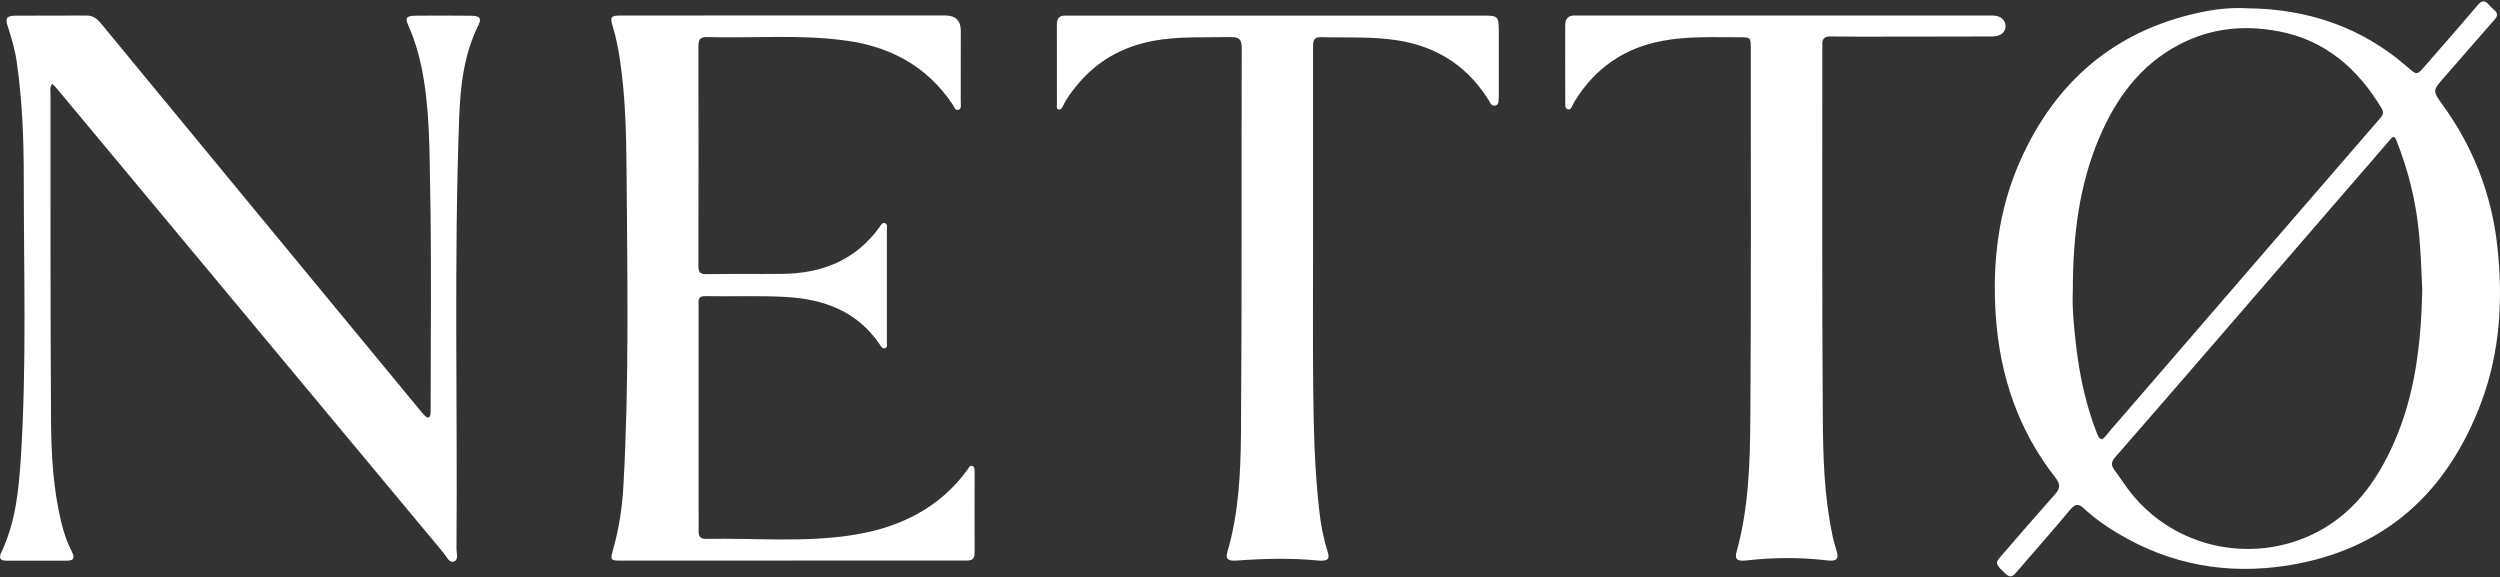
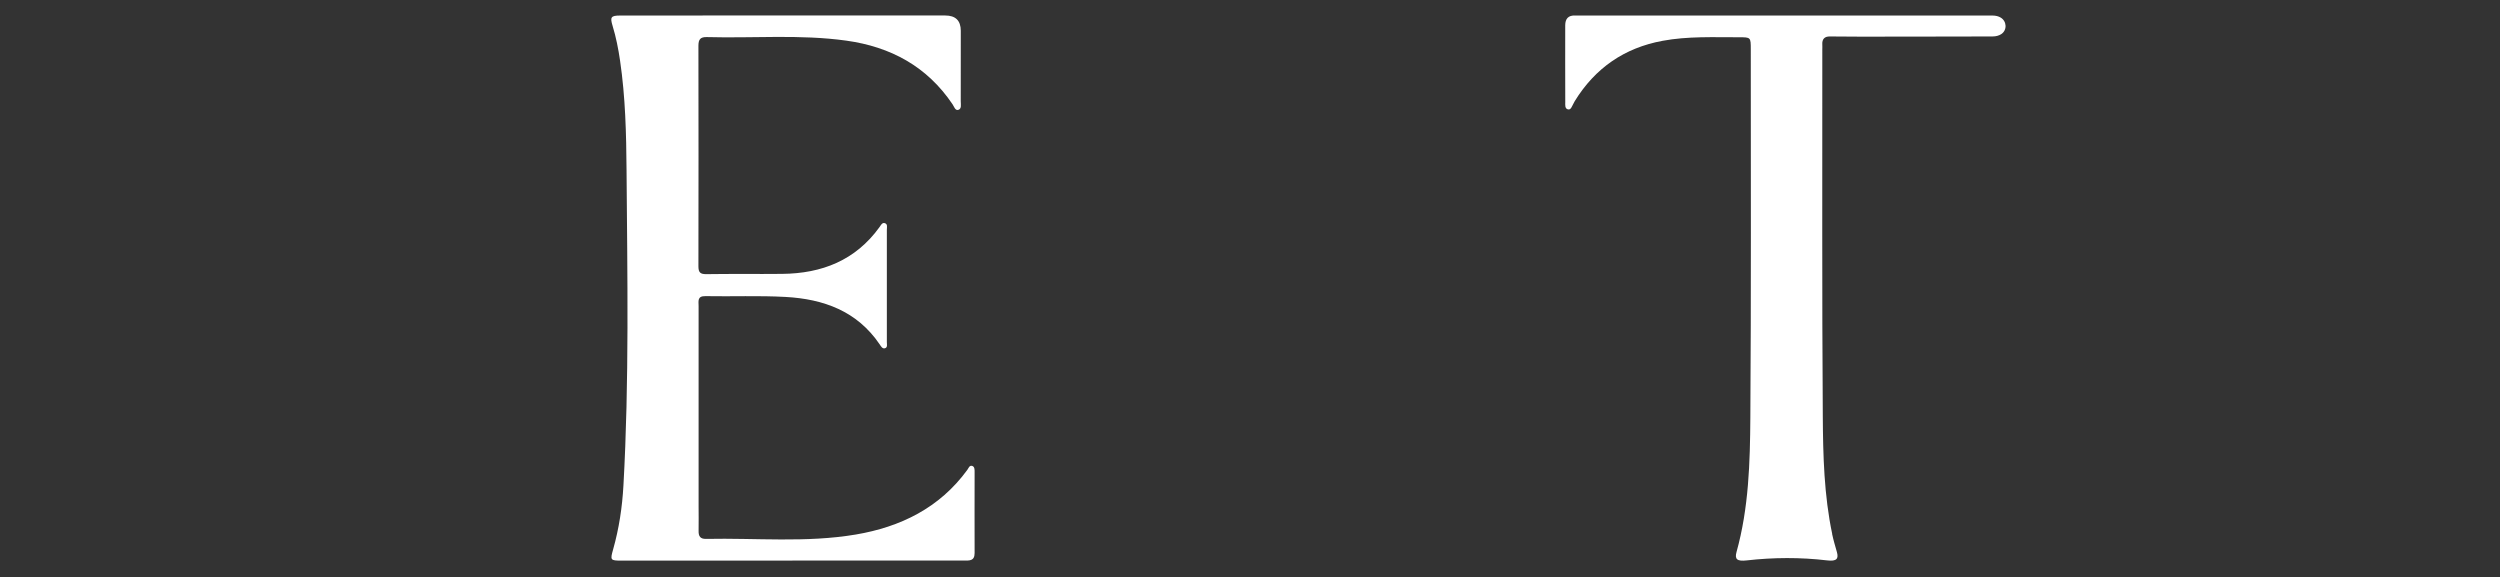
<svg xmlns="http://www.w3.org/2000/svg" width="1334" height="308" viewBox="0 0 1334 308" fill="none">
  <rect x="0" y="0" width="1334" height="308" fill="#333333" stroke="none" />
-   <path d="M1199.1 4.418C1231.35 4.727 1260.26 14.395 1284.87 35.988C1289.62 40.145 1289.69 40.122 1293.82 35.395C1303.24 24.586 1312.73 13.801 1321.98 2.85C1324.33 0.071 1325.99 0.023 1328.18 2.636C1328.98 3.586 1329.87 4.442 1330.81 5.226C1332.92 6.96 1332.92 8.433 1331.02 10.57C1322.12 20.595 1313.43 30.857 1304.53 40.906C1297.79 48.531 1297.88 48.317 1303.85 56.608C1319.84 78.89 1329.49 103.761 1332.55 131.151C1335.69 159.538 1334.1 187.64 1324.07 214.507C1305.94 262.991 1272.24 293.516 1220.82 301.712C1188.77 306.819 1158.23 301.474 1130.05 284.585C1123.71 280.784 1117.63 276.579 1112.2 271.496C1109.45 268.906 1107.58 268.479 1104.8 271.804C1095.41 283.064 1085.69 294.039 1076.13 305.133C1074.41 307.128 1073.05 308.838 1070.23 306.202C1064.83 301.142 1064.46 300.548 1067.49 297.056C1077.09 285.986 1086.65 274.869 1096.4 263.918C1099.17 260.806 1099.73 258.644 1096.84 254.962C1077.07 229.758 1067.18 200.706 1064.97 168.803C1062.98 139.893 1066.29 111.767 1078.22 85.233C1097.01 43.447 1128.29 16.652 1173.03 6.817C1181.56 4.941 1190.27 3.895 1199.1 4.418ZM1292.53 154.716C1292.13 145.333 1291.75 134.643 1290.72 124.001C1289.1 107.063 1284.99 90.767 1278.76 74.994C1277.8 72.595 1277.05 72.523 1275.41 74.448C1269.11 81.859 1262.7 89.176 1256.34 96.516C1231.51 125.236 1206.71 153.956 1181.89 182.652C1164.11 203.2 1146.35 223.724 1128.48 244.177C1126.44 246.505 1126.46 248.334 1128.2 250.686C1131.25 254.772 1133.93 259.119 1137.12 263.086C1160.65 292.471 1200.56 300.477 1232.87 285.654C1254.79 275.605 1268.13 257.409 1277.59 235.863C1288.72 210.445 1291.89 183.459 1292.53 154.716ZM1106.03 155.975C1105.67 164.052 1106.66 175.003 1107.98 185.93C1109.88 201.513 1113.24 216.74 1118.99 231.397C1120.56 235.388 1121.86 234.913 1124.06 232.086C1126.25 229.283 1128.67 226.67 1130.99 223.986C1157.72 193.033 1184.45 162.08 1211.17 131.151C1230.74 108.489 1250.32 85.85 1269.93 63.235C1271.37 61.596 1272.24 60.195 1270.9 57.938C1258.19 36.701 1240.95 21.569 1216.22 16.77C1197.81 13.207 1179.98 14.846 1163.03 23.683C1142.12 34.563 1129.14 52.379 1120.16 73.521C1109.41 98.868 1106.05 125.687 1106.05 155.999L1106.03 155.975Z" fill="white" />
-   <path d="M27.928 44.707C26.472 46.441 26.942 47.89 26.942 49.22C26.989 107.539 26.848 165.857 27.224 224.176C27.341 242.586 28.374 261.02 32.79 279.097C34.128 284.561 36.007 289.811 38.567 294.847C40.094 297.84 39.154 299.17 35.678 299.17C24.945 299.123 14.189 299.123 3.456 299.17C-0.349 299.17 -0.584 297.436 0.708 294.728C8.364 278.599 10.032 261.4 11.136 243.988C14.283 194.411 12.662 144.763 12.686 95.162C12.686 74.282 11.911 53.306 8.858 32.544C7.942 26.249 6.086 20.12 4.137 14.039C2.681 9.573 3.55 8.385 8.552 8.362C21.094 8.267 33.612 8.385 46.153 8.29C49.676 8.267 51.837 10.001 53.833 12.447C78.939 42.949 104.093 73.427 129.223 103.904C160.999 142.435 192.776 180.942 224.576 219.449C225.28 220.304 226.008 221.159 226.807 221.919C228.333 223.368 229.414 223.036 229.695 220.993C229.86 219.757 229.789 218.522 229.789 217.287C229.789 178.828 230.283 140.344 229.555 101.909C229.132 79.817 229.39 57.558 224.881 35.68C223.378 28.363 221.241 21.237 218.187 14.348C215.956 9.312 216.59 8.409 222.415 8.362C232.185 8.314 241.955 8.267 251.702 8.409C256.164 8.48 257.057 9.834 255.178 13.635C247.451 29.29 245.642 46.156 245.008 63.046C242.19 139.632 244.186 216.242 243.576 292.852C243.576 295.203 244.867 298.743 242.19 299.622C239.56 300.477 238.291 296.961 236.765 295.132C193.856 243.655 150.994 192.13 108.109 140.629C82.321 109.653 56.534 78.676 30.723 47.724C29.924 46.773 29.032 45.895 27.952 44.73L27.928 44.707Z" fill="white" />
  <path d="M422.773 299.146C392.405 299.146 362.038 299.146 331.648 299.146C325.635 299.146 325.541 298.909 327.185 293.089C330.309 282.019 332.023 270.64 332.657 259.19C335.781 203.105 334.748 146.972 334.325 90.839C334.184 71.359 333.714 51.785 330.872 32.401C329.957 26.13 328.735 19.882 326.88 13.801C325.447 9.121 325.987 8.314 330.896 8.29C348.839 8.242 366.782 8.266 384.726 8.266C424.605 8.266 464.484 8.266 504.363 8.266C509.89 8.266 512.661 10.982 512.677 16.414C512.677 28.981 512.677 41.547 512.653 54.09C512.653 55.729 513.24 58.057 511.338 58.627C509.718 59.126 509.107 56.893 508.285 55.657C494.64 35.394 475.17 24.966 451.613 21.688C426.883 18.243 401.988 20.476 377.187 19.787C373.758 19.692 372.677 20.999 372.677 24.396C372.748 63.639 372.748 102.859 372.677 142.102C372.677 145.309 373.617 146.33 376.928 146.283C390.433 146.069 403.914 146.283 417.418 146.14C438.485 145.926 456.452 138.99 469.298 121.198C470.003 120.224 470.684 118.703 472.023 119.036C473.808 119.487 473.221 121.34 473.221 122.599C473.267 142.601 473.267 162.603 473.221 182.604C473.221 183.744 473.714 185.407 472.211 185.835C470.848 186.215 470.12 184.837 469.439 183.816C457.344 165.928 439.354 159.562 419.179 158.445C404.947 157.661 390.644 158.279 376.388 158.018C371.973 157.923 372.771 160.773 372.771 163.268C372.748 198.781 372.771 234.295 372.771 269.809C372.771 274.299 372.865 278.812 372.771 283.302C372.701 286.176 373.711 287.625 376.74 287.554C403.397 287.008 430.218 289.692 456.639 285.226C480.407 281.211 501.333 271.068 516.153 250.734C516.834 249.807 517.304 248.121 518.783 248.619C520.098 249.047 520.051 250.615 520.051 251.85C520.051 266.269 519.981 280.689 520.051 295.108C520.051 299.455 517.21 299.099 514.391 299.099C483.86 299.099 453.351 299.099 422.82 299.099L422.773 299.146Z" fill="white" />
-   <path d="M799.602 54.328C799.391 56.561 796.549 57.179 795.422 55.255C795.422 55.255 795.422 55.231 795.422 55.207C784.101 36.037 767.567 24.967 745.702 21.523C732.104 19.385 718.482 20.216 704.86 19.836C700.656 19.717 700.656 22.188 700.656 25.205C700.679 59.626 700.656 94.047 700.656 128.468C700.656 154.361 700.468 180.254 700.726 206.146C700.938 228.452 701.455 250.782 704.015 272.993C704.86 280.215 706.175 287.412 708.43 294.325C709.698 298.197 708.641 299.622 703.216 299.076C688.89 297.698 674.469 298.055 660.119 299.1C655.469 299.432 653.755 298.506 654.952 294.42C661.082 273.539 662.022 251.922 662.186 230.448C662.726 162.223 662.397 93.999 662.585 25.775C662.585 21.024 661.223 19.67 656.596 19.788C642.81 20.097 628.977 19.242 615.332 21.808C598.939 24.896 585.105 32.592 574.466 45.729C571.765 49.078 569.088 52.499 567.256 56.49C566.81 57.488 566.152 58.652 564.954 58.414C563.522 58.129 563.968 56.656 563.968 55.682C563.921 41.429 563.968 27.152 563.945 12.876C563.945 9.764 565.354 8.291 568.383 8.315C569.605 8.315 570.826 8.315 572.071 8.315C645.065 8.315 718.083 8.315 791.077 8.315C799.485 8.315 799.743 8.576 799.766 17.27C799.766 28.269 799.766 39.291 799.766 50.29C799.766 51.62 799.743 52.95 799.602 54.304V54.328Z" fill="white" />
  <path d="M977.668 284.941C973.3 264.203 972.783 243.085 972.642 222.086C972.173 156.807 972.431 91.504 972.384 26.202C972.384 25.418 972.454 24.658 972.384 23.874C972.173 20.833 973.605 19.384 976.518 19.455C987.556 19.693 1042.37 19.455 1063.13 19.455C1065.18 19.455 1066.68 18.956 1067.81 18.244C1071.14 16.13 1070.88 11.236 1067.45 9.312C1066.37 8.694 1064.97 8.29 1063.13 8.29C989.951 8.29 916.558 8.29 843.376 8.29C842.46 8.29 841.521 8.338 840.605 8.29C836.894 8.077 835.203 9.953 835.203 13.564C835.203 27.2 835.156 40.859 835.226 54.494C835.226 55.895 834.898 58.033 836.753 58.39C838.256 58.675 838.749 56.751 839.43 55.587C839.736 55.04 839.97 54.47 840.299 53.948C851.22 36.25 866.838 25.537 887.107 21.783C900.635 19.265 914.303 19.907 927.925 19.883C934.196 19.883 934.219 19.883 934.219 26.297C934.219 91.742 934.431 157.187 933.985 222.632C933.82 246.767 933.163 270.997 926.61 294.538C925.53 298.41 926.915 299.622 932.082 299.028C946.338 297.413 960.711 297.342 974.967 299.028C980.134 299.646 981.168 298.078 980.158 294.538C979.265 291.355 978.302 288.172 977.621 284.941H977.668Z" fill="white" />
</svg>